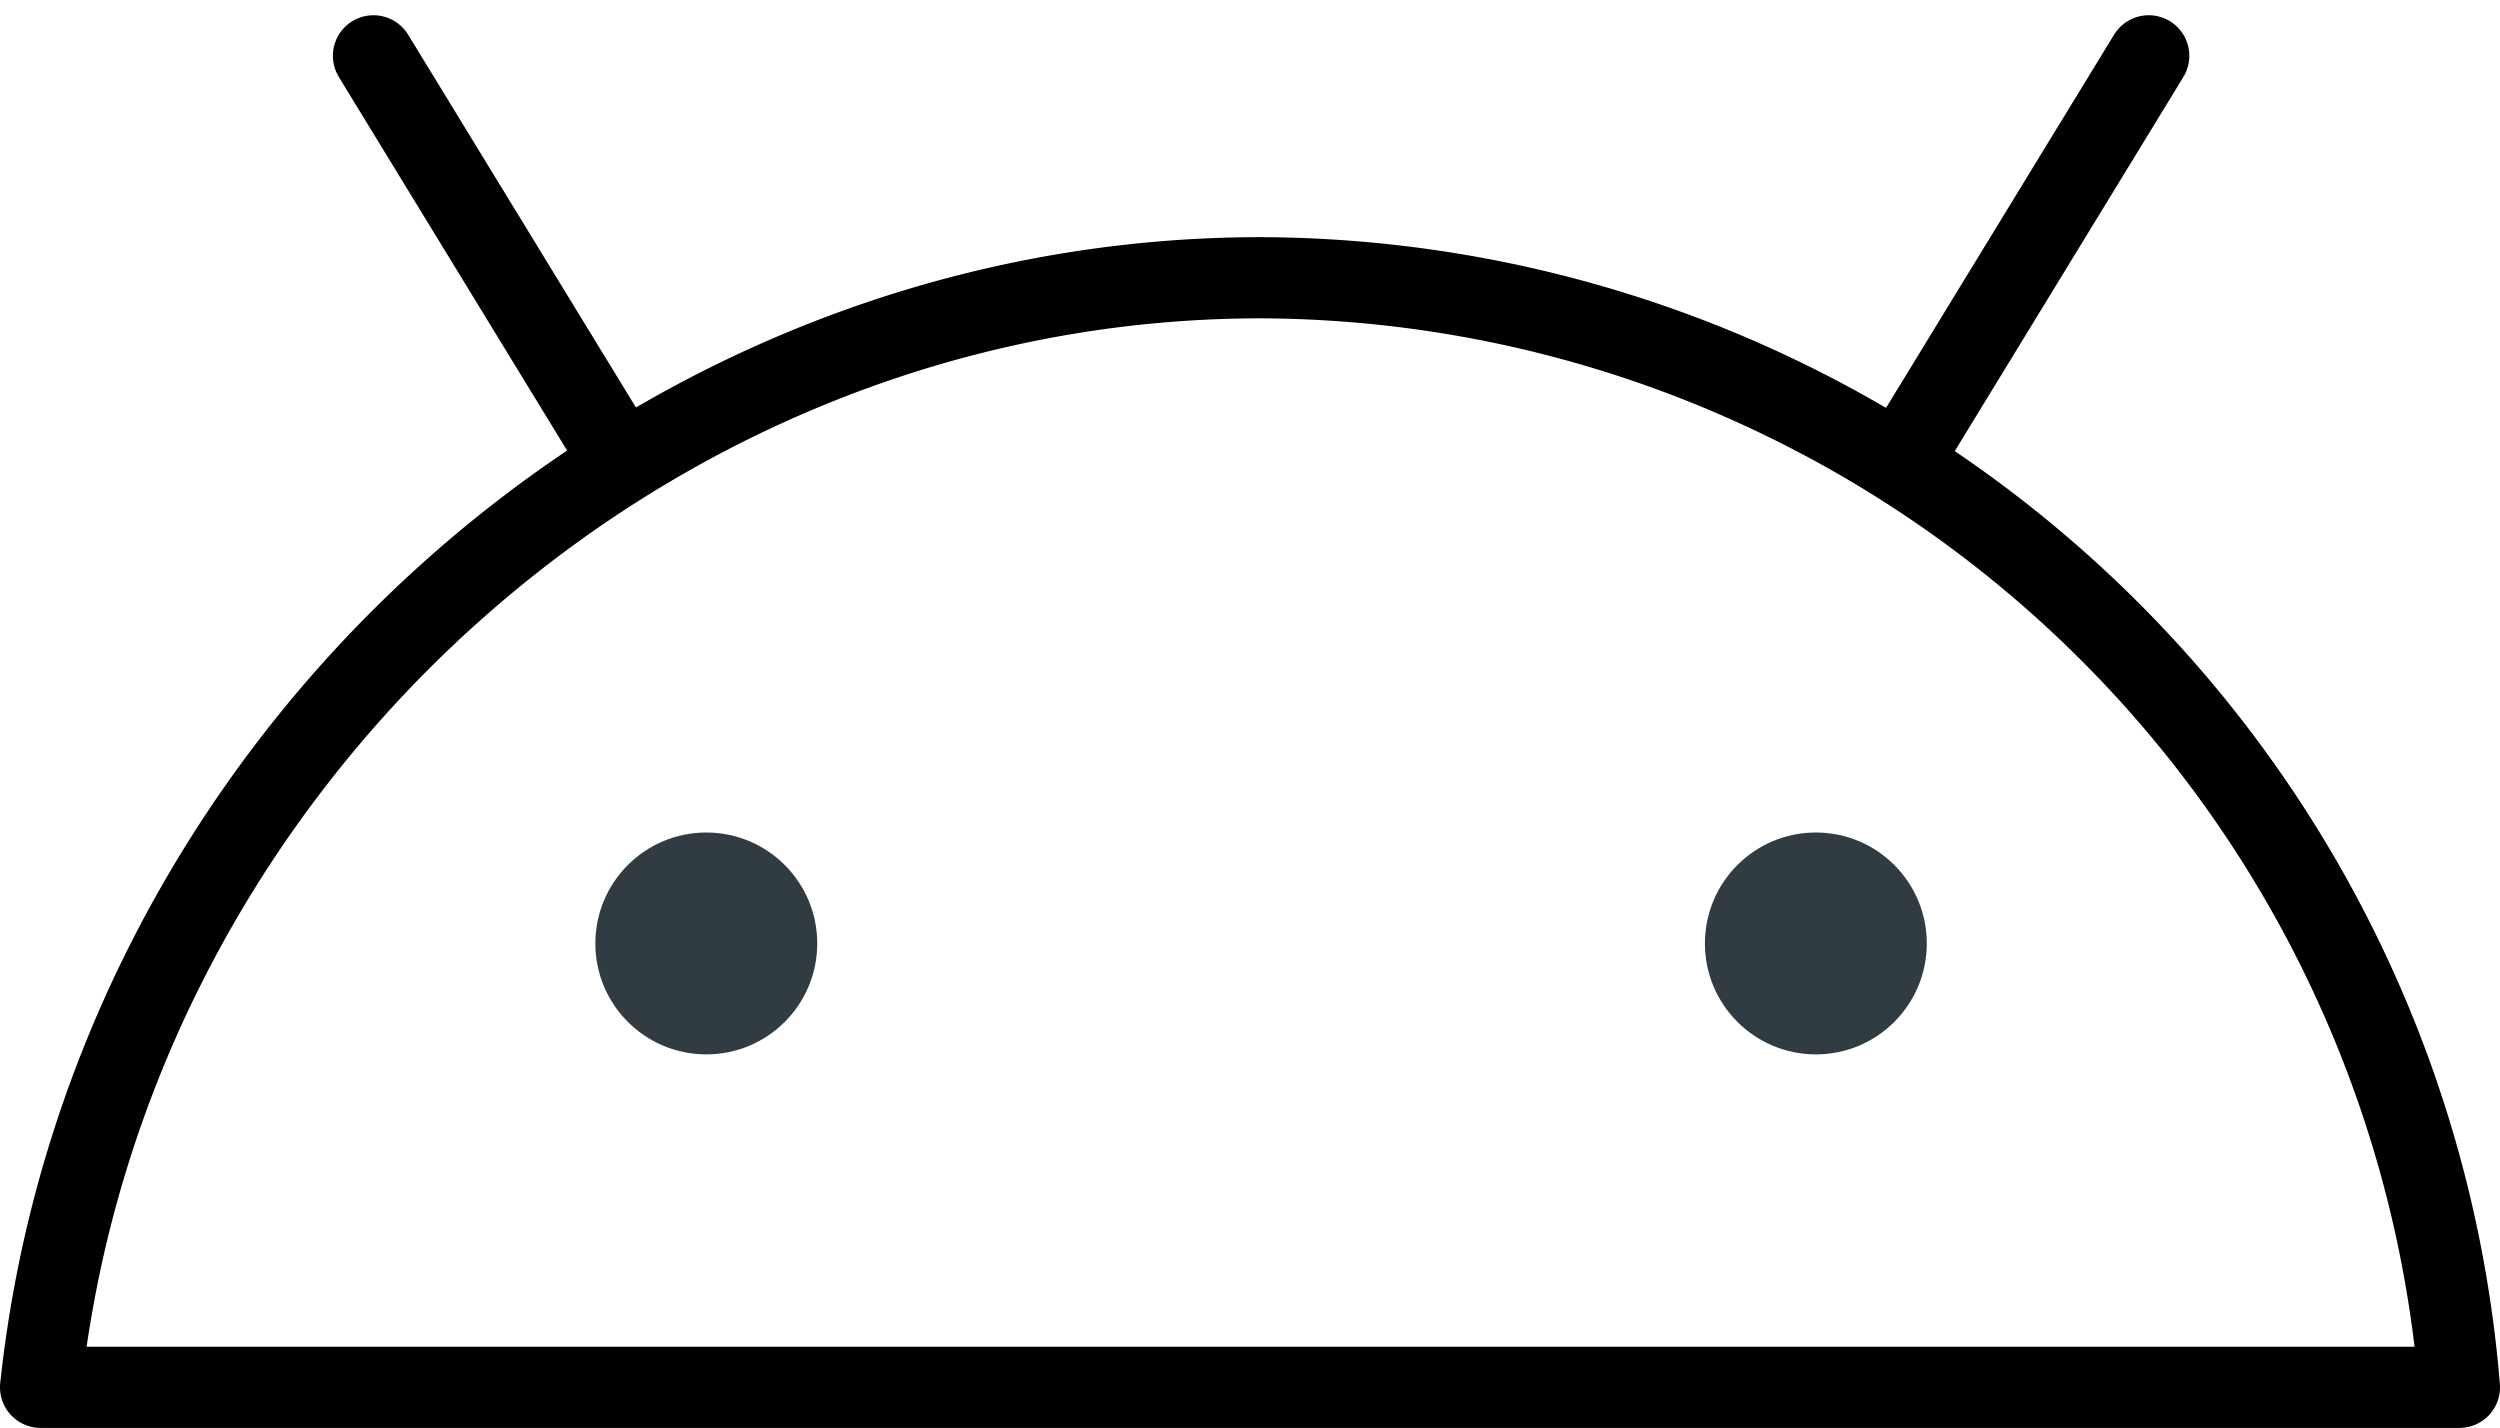
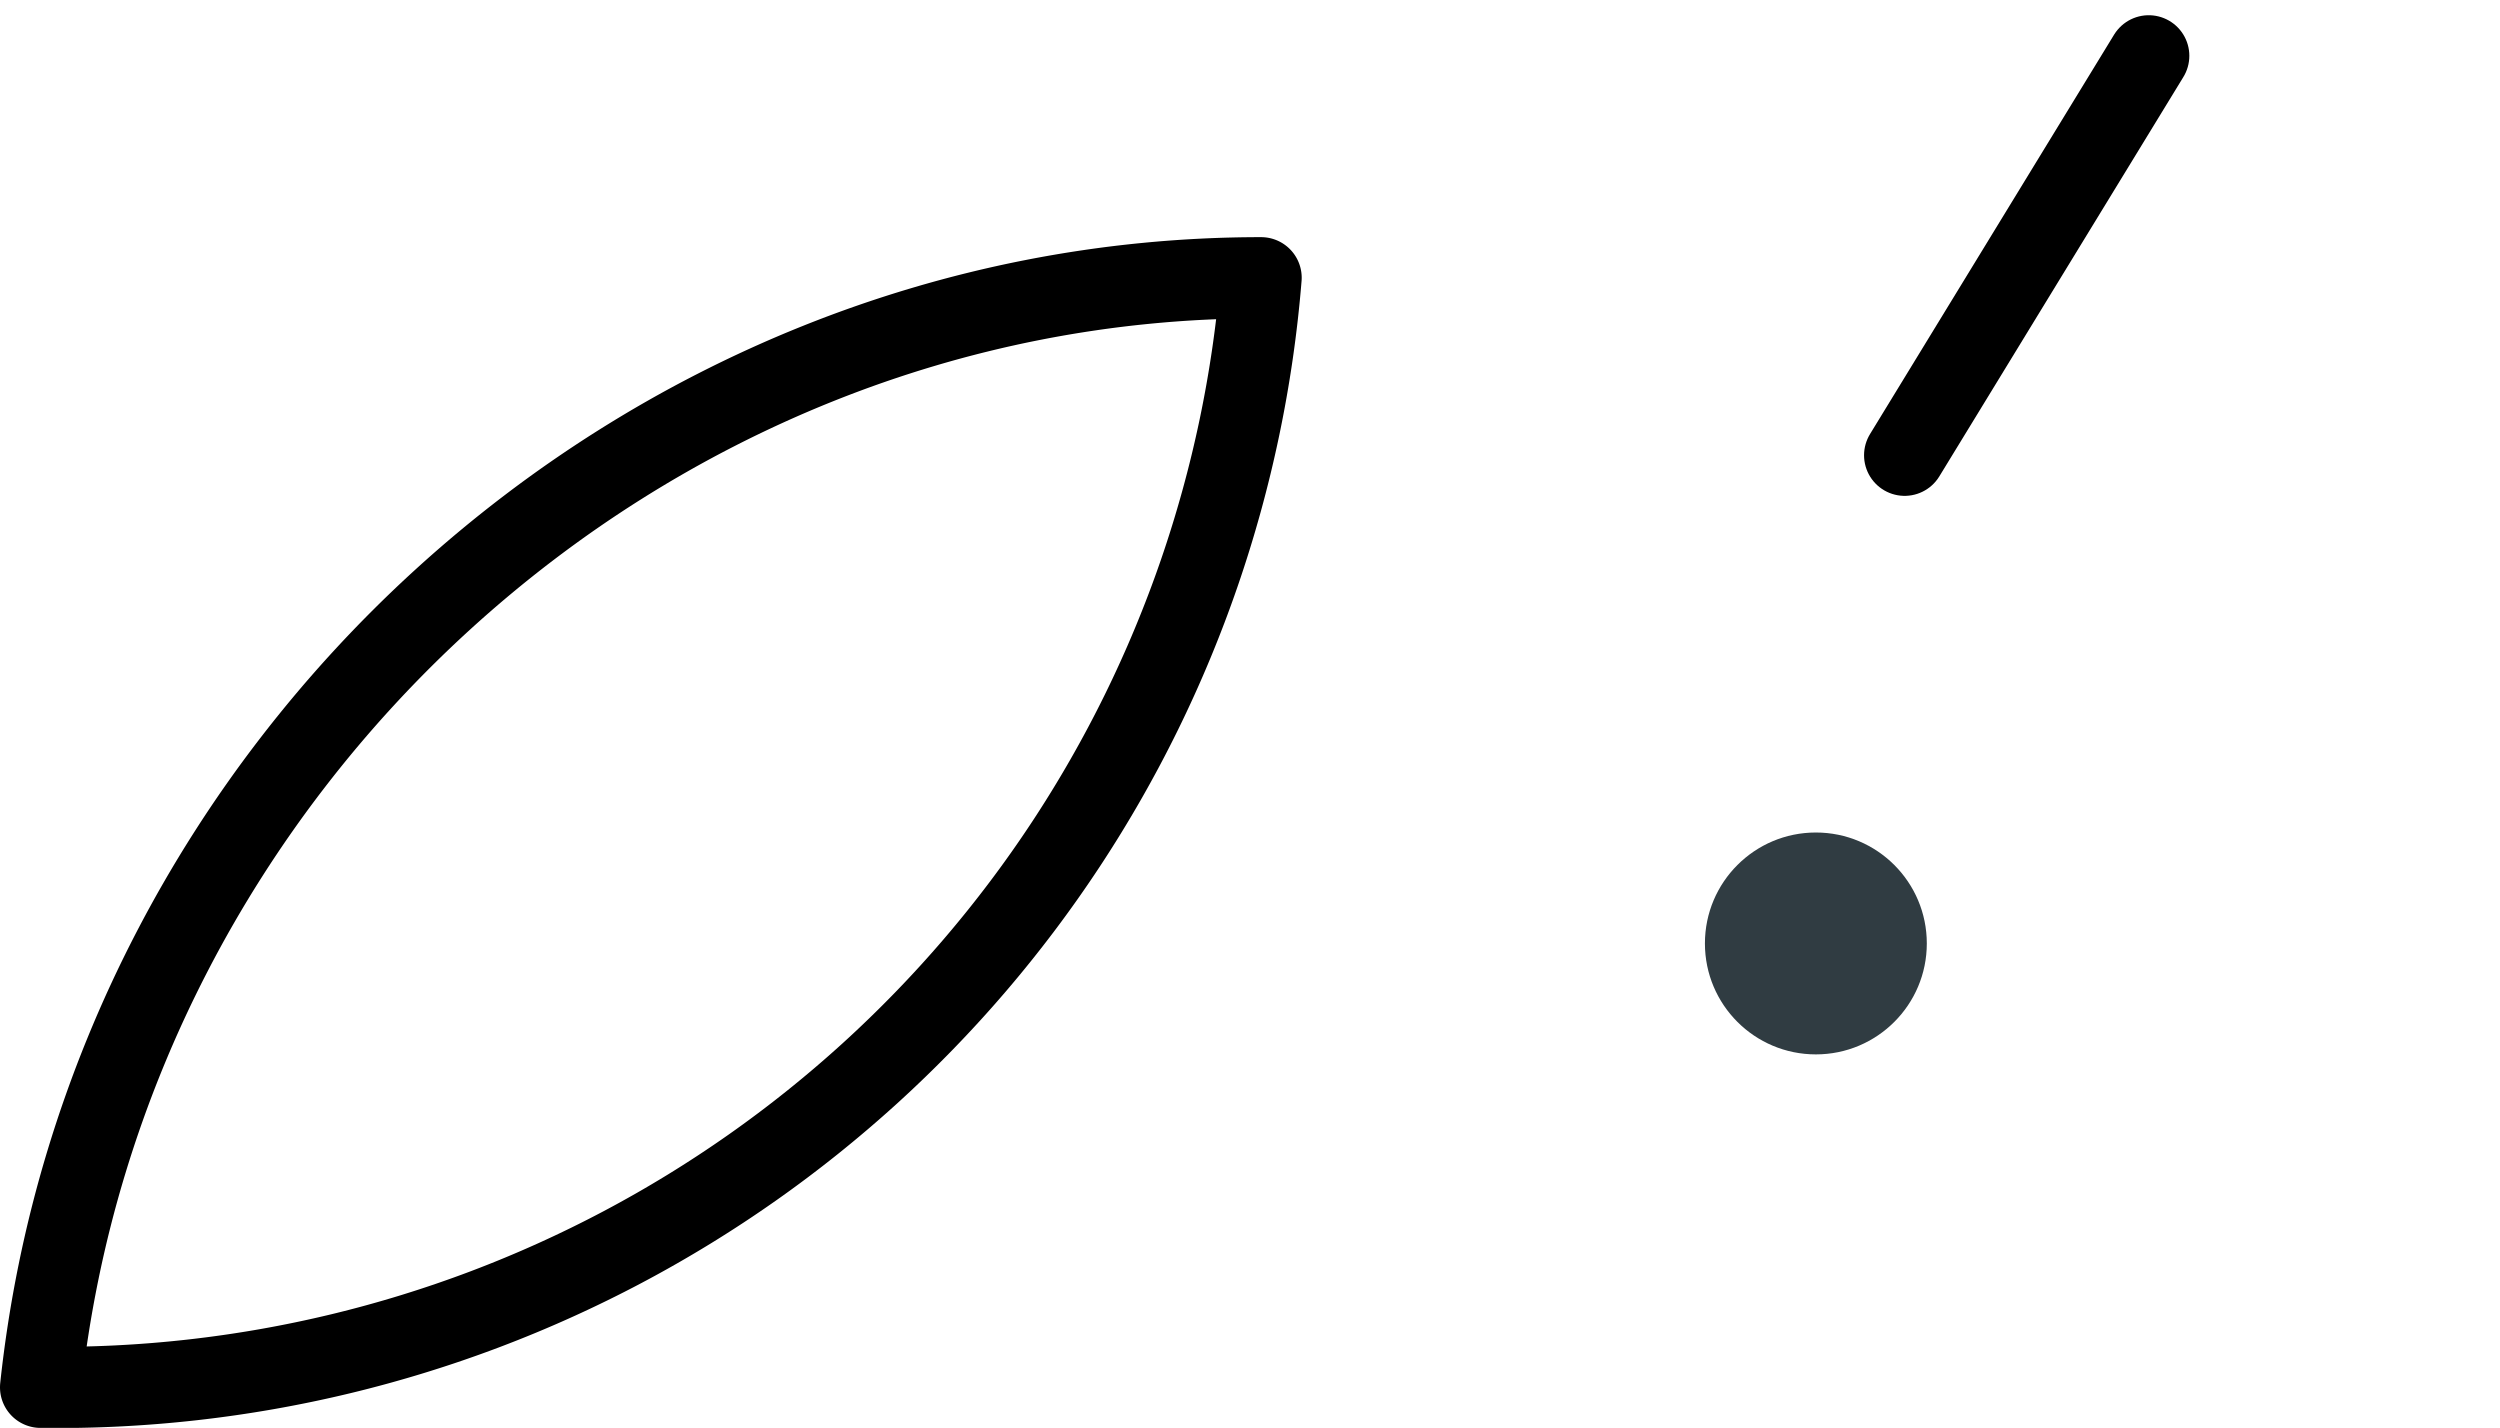
<svg xmlns="http://www.w3.org/2000/svg" width="61.585" height="35.174" viewBox="0 0 61.585 35.174">
  <g id="Android" transform="translate(-8.909 0.875)">
    <g id="_Group_" transform="translate(9.909 0.5)">
      <g id="_Group_2" transform="translate(0 5.467)">
-         <path id="_Path_" d="M36.566,1.5C21.26,1.5,8.14,13.526,6.5,28.833H66.085A29.745,29.745,0,0,0,36.566,1.5Z" transform="translate(-6.5 -1.5)" fill="none" stroke="#000" stroke-linecap="round" stroke-linejoin="round" stroke-width="2" />
+         <path id="_Path_" d="M36.566,1.5C21.26,1.5,8.14,13.526,6.5,28.833A29.745,29.745,0,0,0,36.566,1.5Z" transform="translate(-6.5 -1.5)" fill="none" stroke="#000" stroke-linecap="round" stroke-linejoin="round" stroke-width="2" />
      </g>
-       <path id="_Path_3" d="M8,.5l6.013,9.84" transform="translate(0.2 -0.5)" fill="none" stroke="#000" stroke-linecap="round" stroke-linejoin="round" stroke-width="2" />
      <path id="_Path_4" d="M20.913.5,14.9,10.34" transform="translate(31.019 -0.5)" fill="none" stroke="#000" stroke-linecap="round" stroke-linejoin="round" stroke-width="2" />
-       <circle id="_Path_5" cx="2.733" cy="2.733" r="2.733" transform="translate(13.666 19.133)" fill="#303c42" />
      <circle id="_Path_6" cx="2.733" cy="2.733" r="2.733" transform="translate(40.999 19.133)" fill="#303c42" />
    </g>
  </g>
</svg>